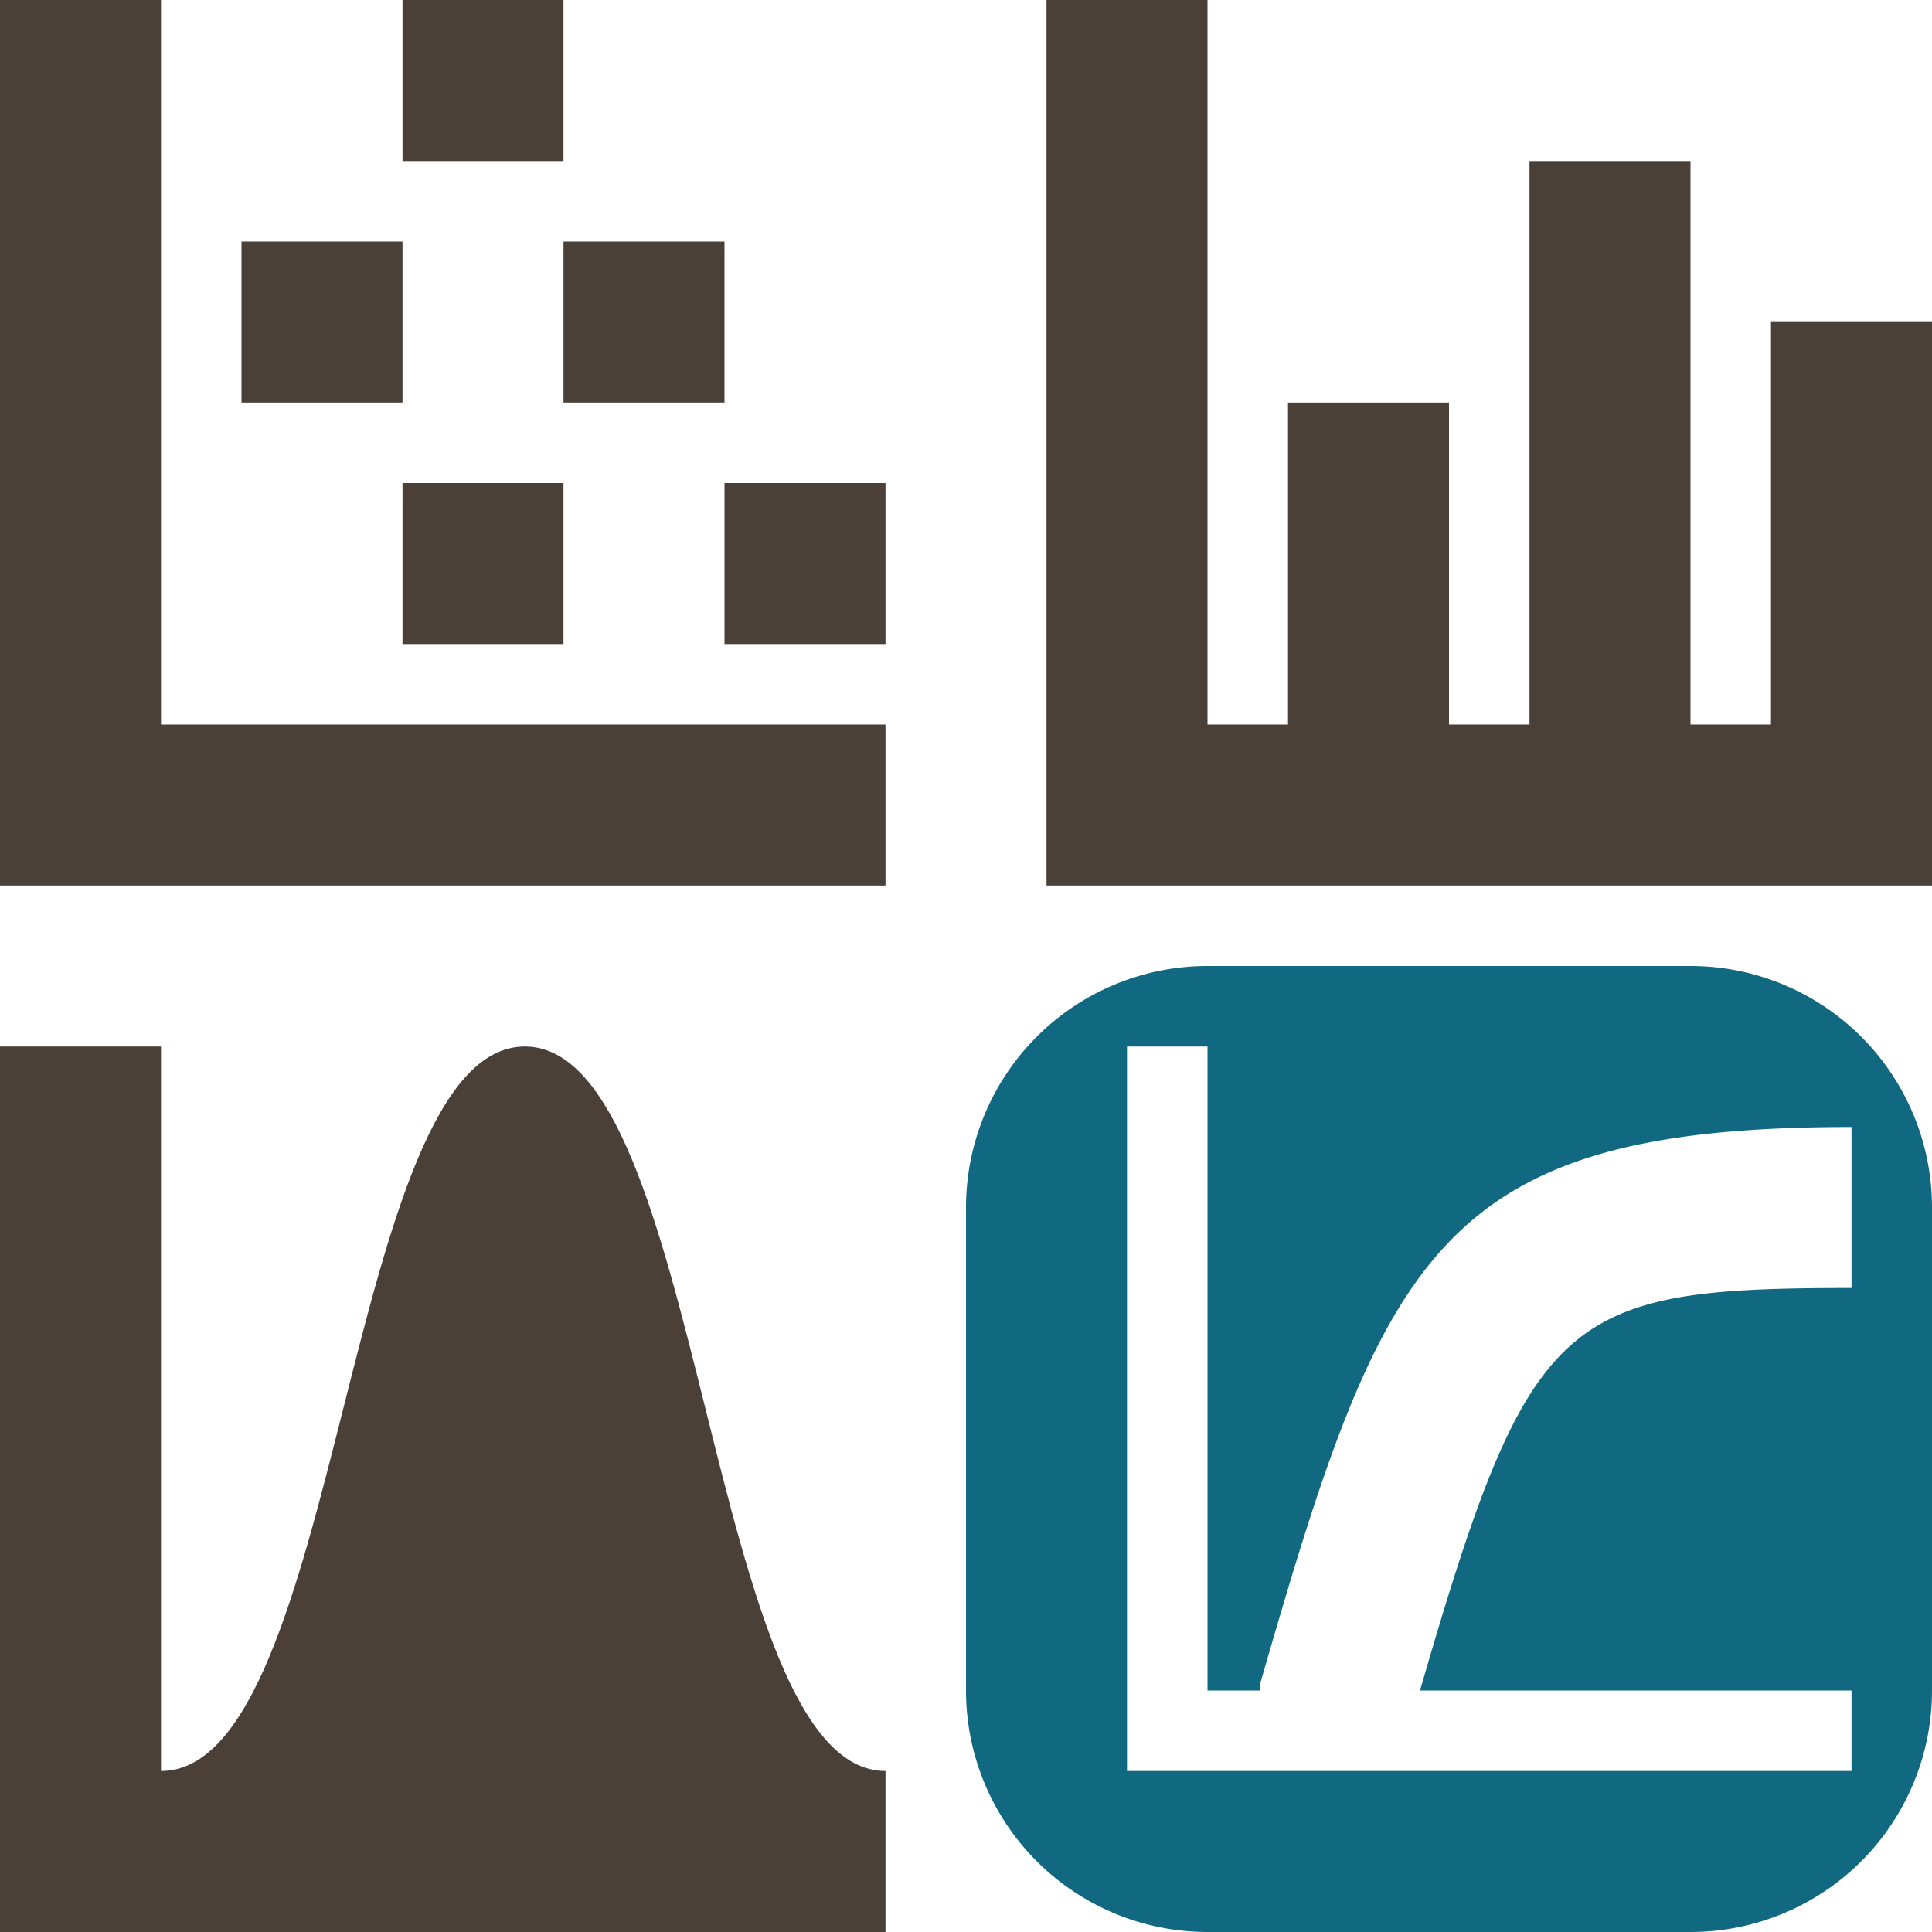
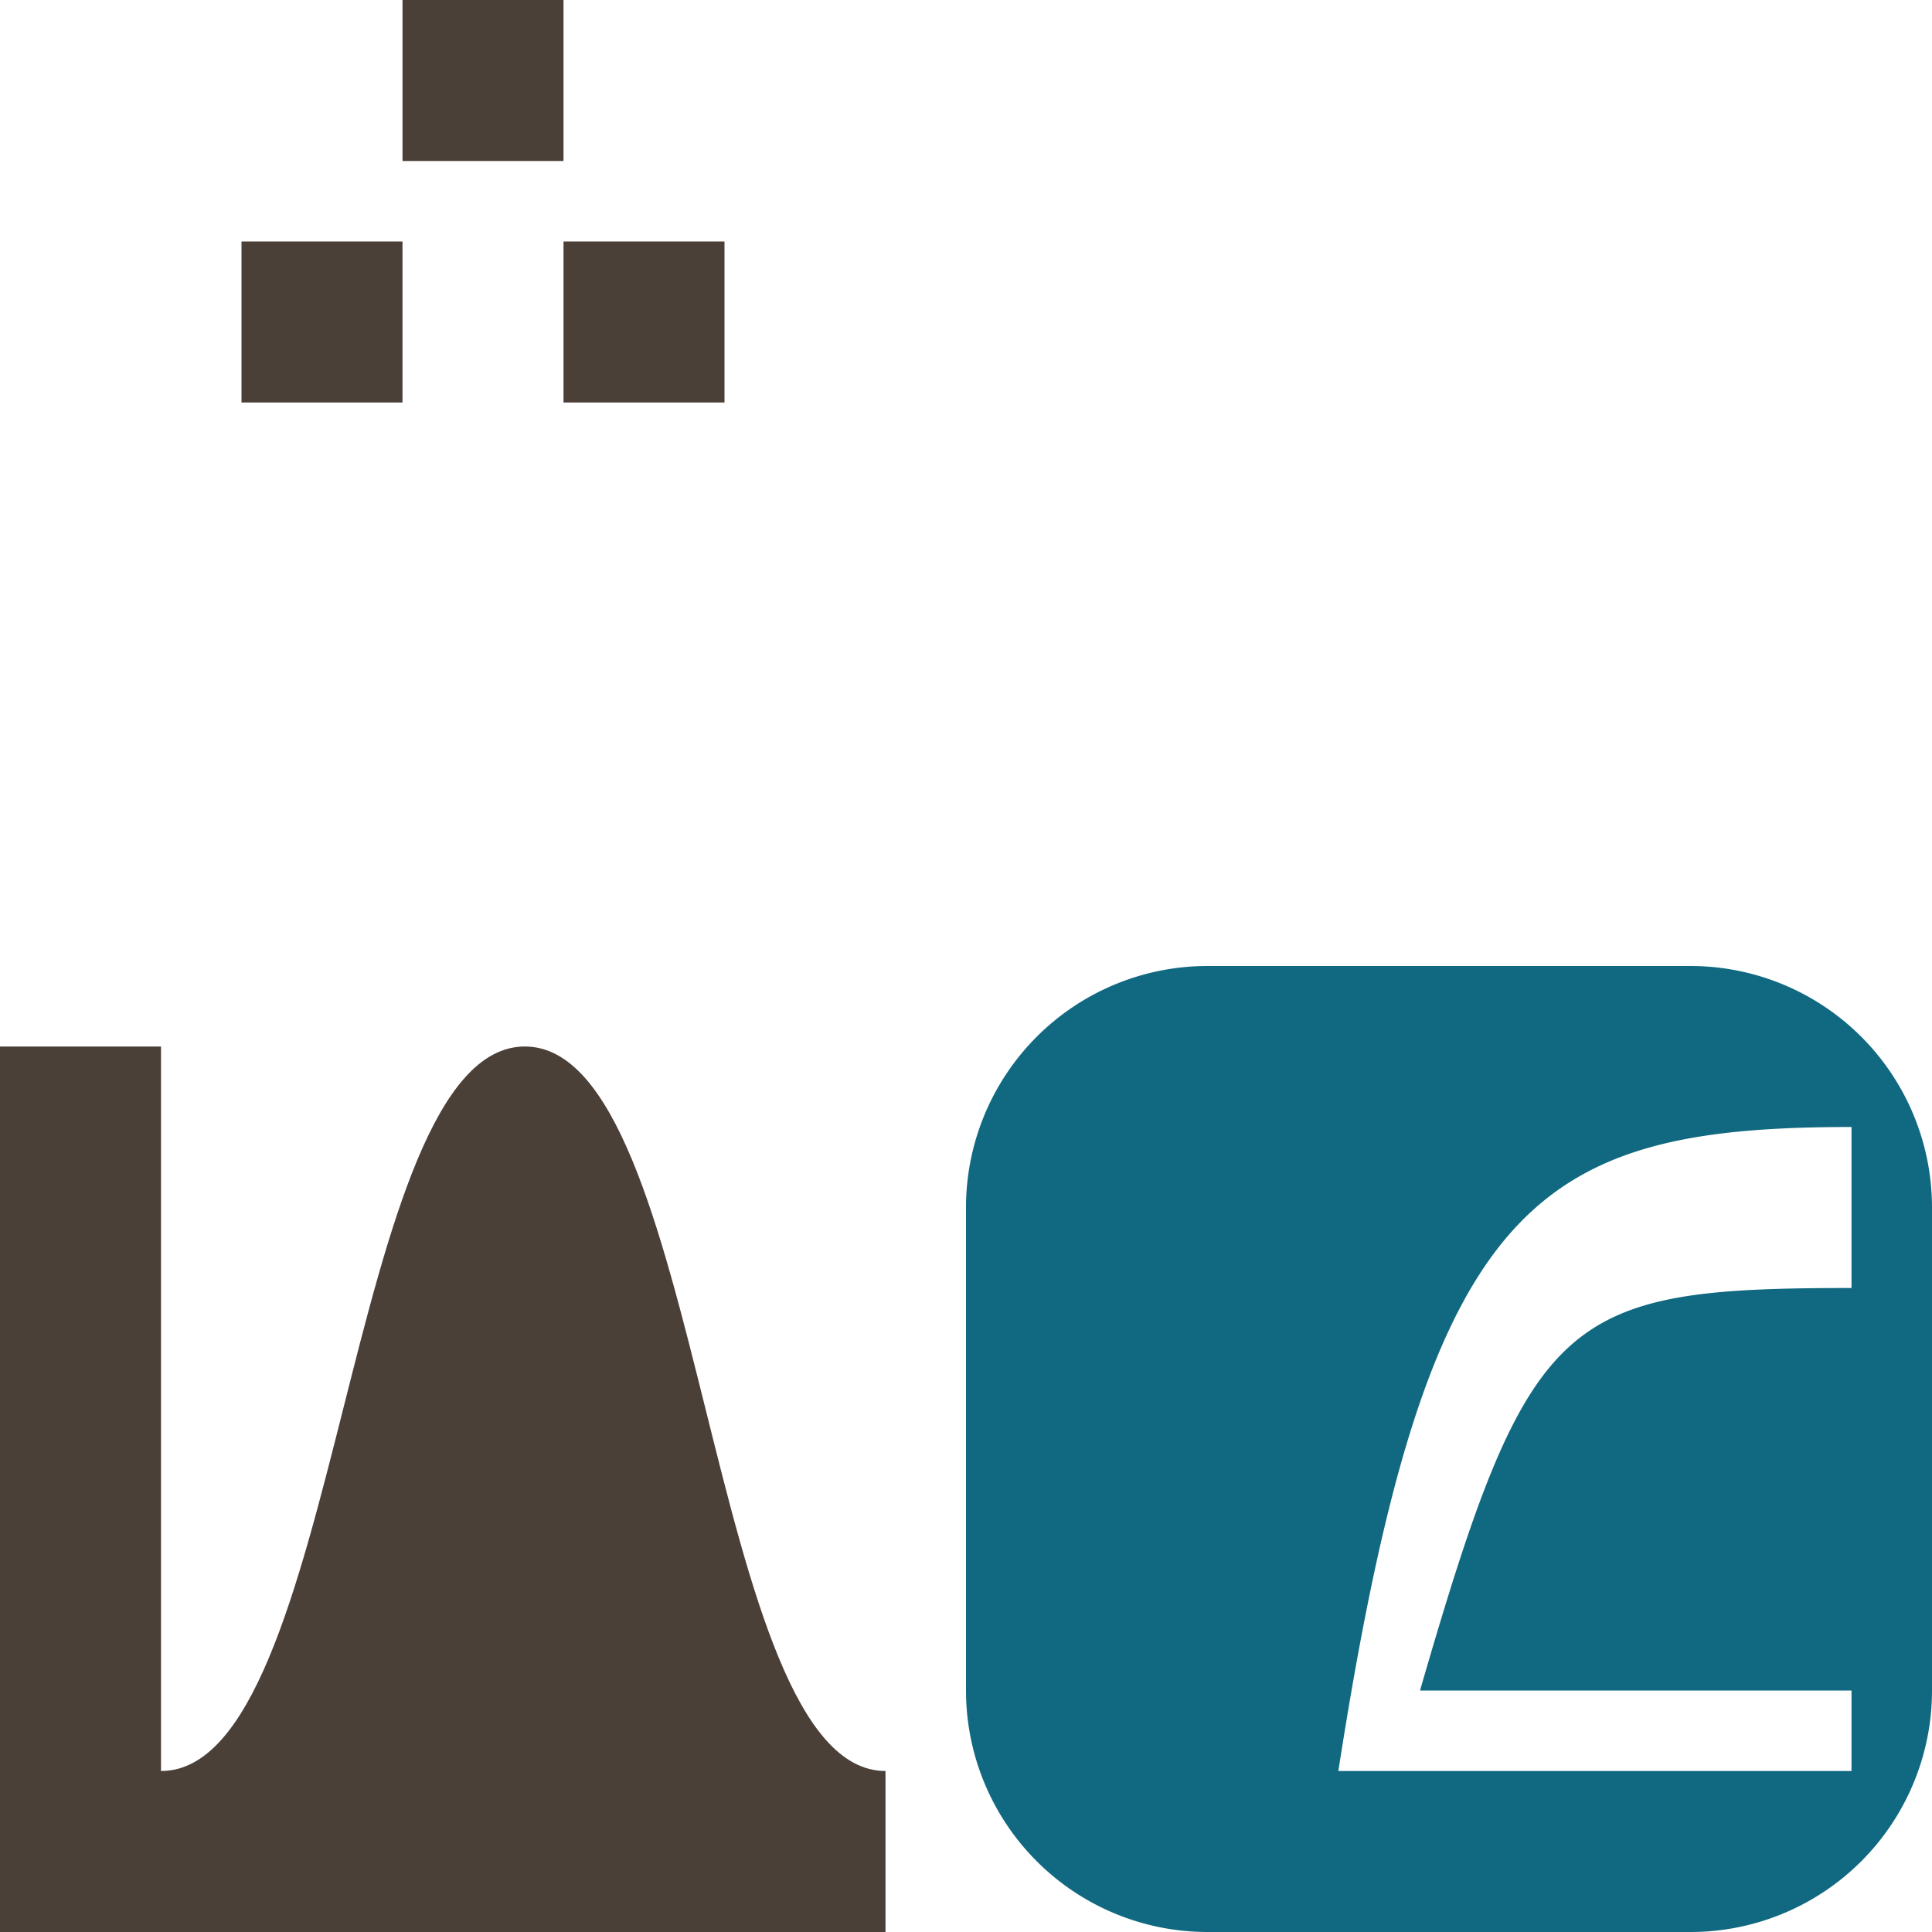
<svg xmlns="http://www.w3.org/2000/svg" viewBox="0 0 24 24">
  <defs>
    <style>.cls-1{fill:none;}.cls-2{fill:#4b4038;}.cls-3{fill:#116981;}</style>
  </defs>
  <g id="Calque_2" data-name="Calque 2">
    <g id="Calque_1-2" data-name="Calque 1">
-       <rect class="cls-1" width="24" height="24" />
-       <rect class="cls-2" x="9" y="6" width="2" height="2" />
      <rect class="cls-2" x="7" y="3" width="2" height="2" />
      <rect class="cls-2" x="5" width="2" height="2" />
-       <rect class="cls-2" x="5" y="6" width="2" height="2" />
      <rect class="cls-2" x="3" y="3" width="2" height="2" />
-       <polygon class="cls-2" points="11 11 0 11 0 0 2 0 2 9 11 9 11 11" />
      <path class="cls-2" d="M11,22c-2.23,0-2.24-9-4.48-9S4.25,22,2,22H2V13H0V24H11V22Z" />
-       <polygon class="cls-2" points="22 4 22 9 21 9 21 2 19 2 19 9 18 9 18 5 16 5 16 9 15 9 15 0 13 0 13 11 24 11 24 9 24 4 22 4" />
-       <path class="cls-3" d="M21,12H15a3,3,0,0,0-3,3v6a3,3,0,0,0,3,3h6a3,3,0,0,0,3-3V15A3,3,0,0,0,21,12Zm2,4c-3.59,0-4,.3-5.36,5H23v1H14V13h1v8h.65l0-.07C17.19,15.58,17.85,14,23,14Z" />
+       <path class="cls-3" d="M21,12H15a3,3,0,0,0-3,3v6a3,3,0,0,0,3,3h6a3,3,0,0,0,3-3V15A3,3,0,0,0,21,12Zm2,4c-3.59,0-4,.3-5.36,5H23v1H14h1v8h.65l0-.07C17.19,15.58,17.85,14,23,14Z" />
    </g>
  </g>
</svg>